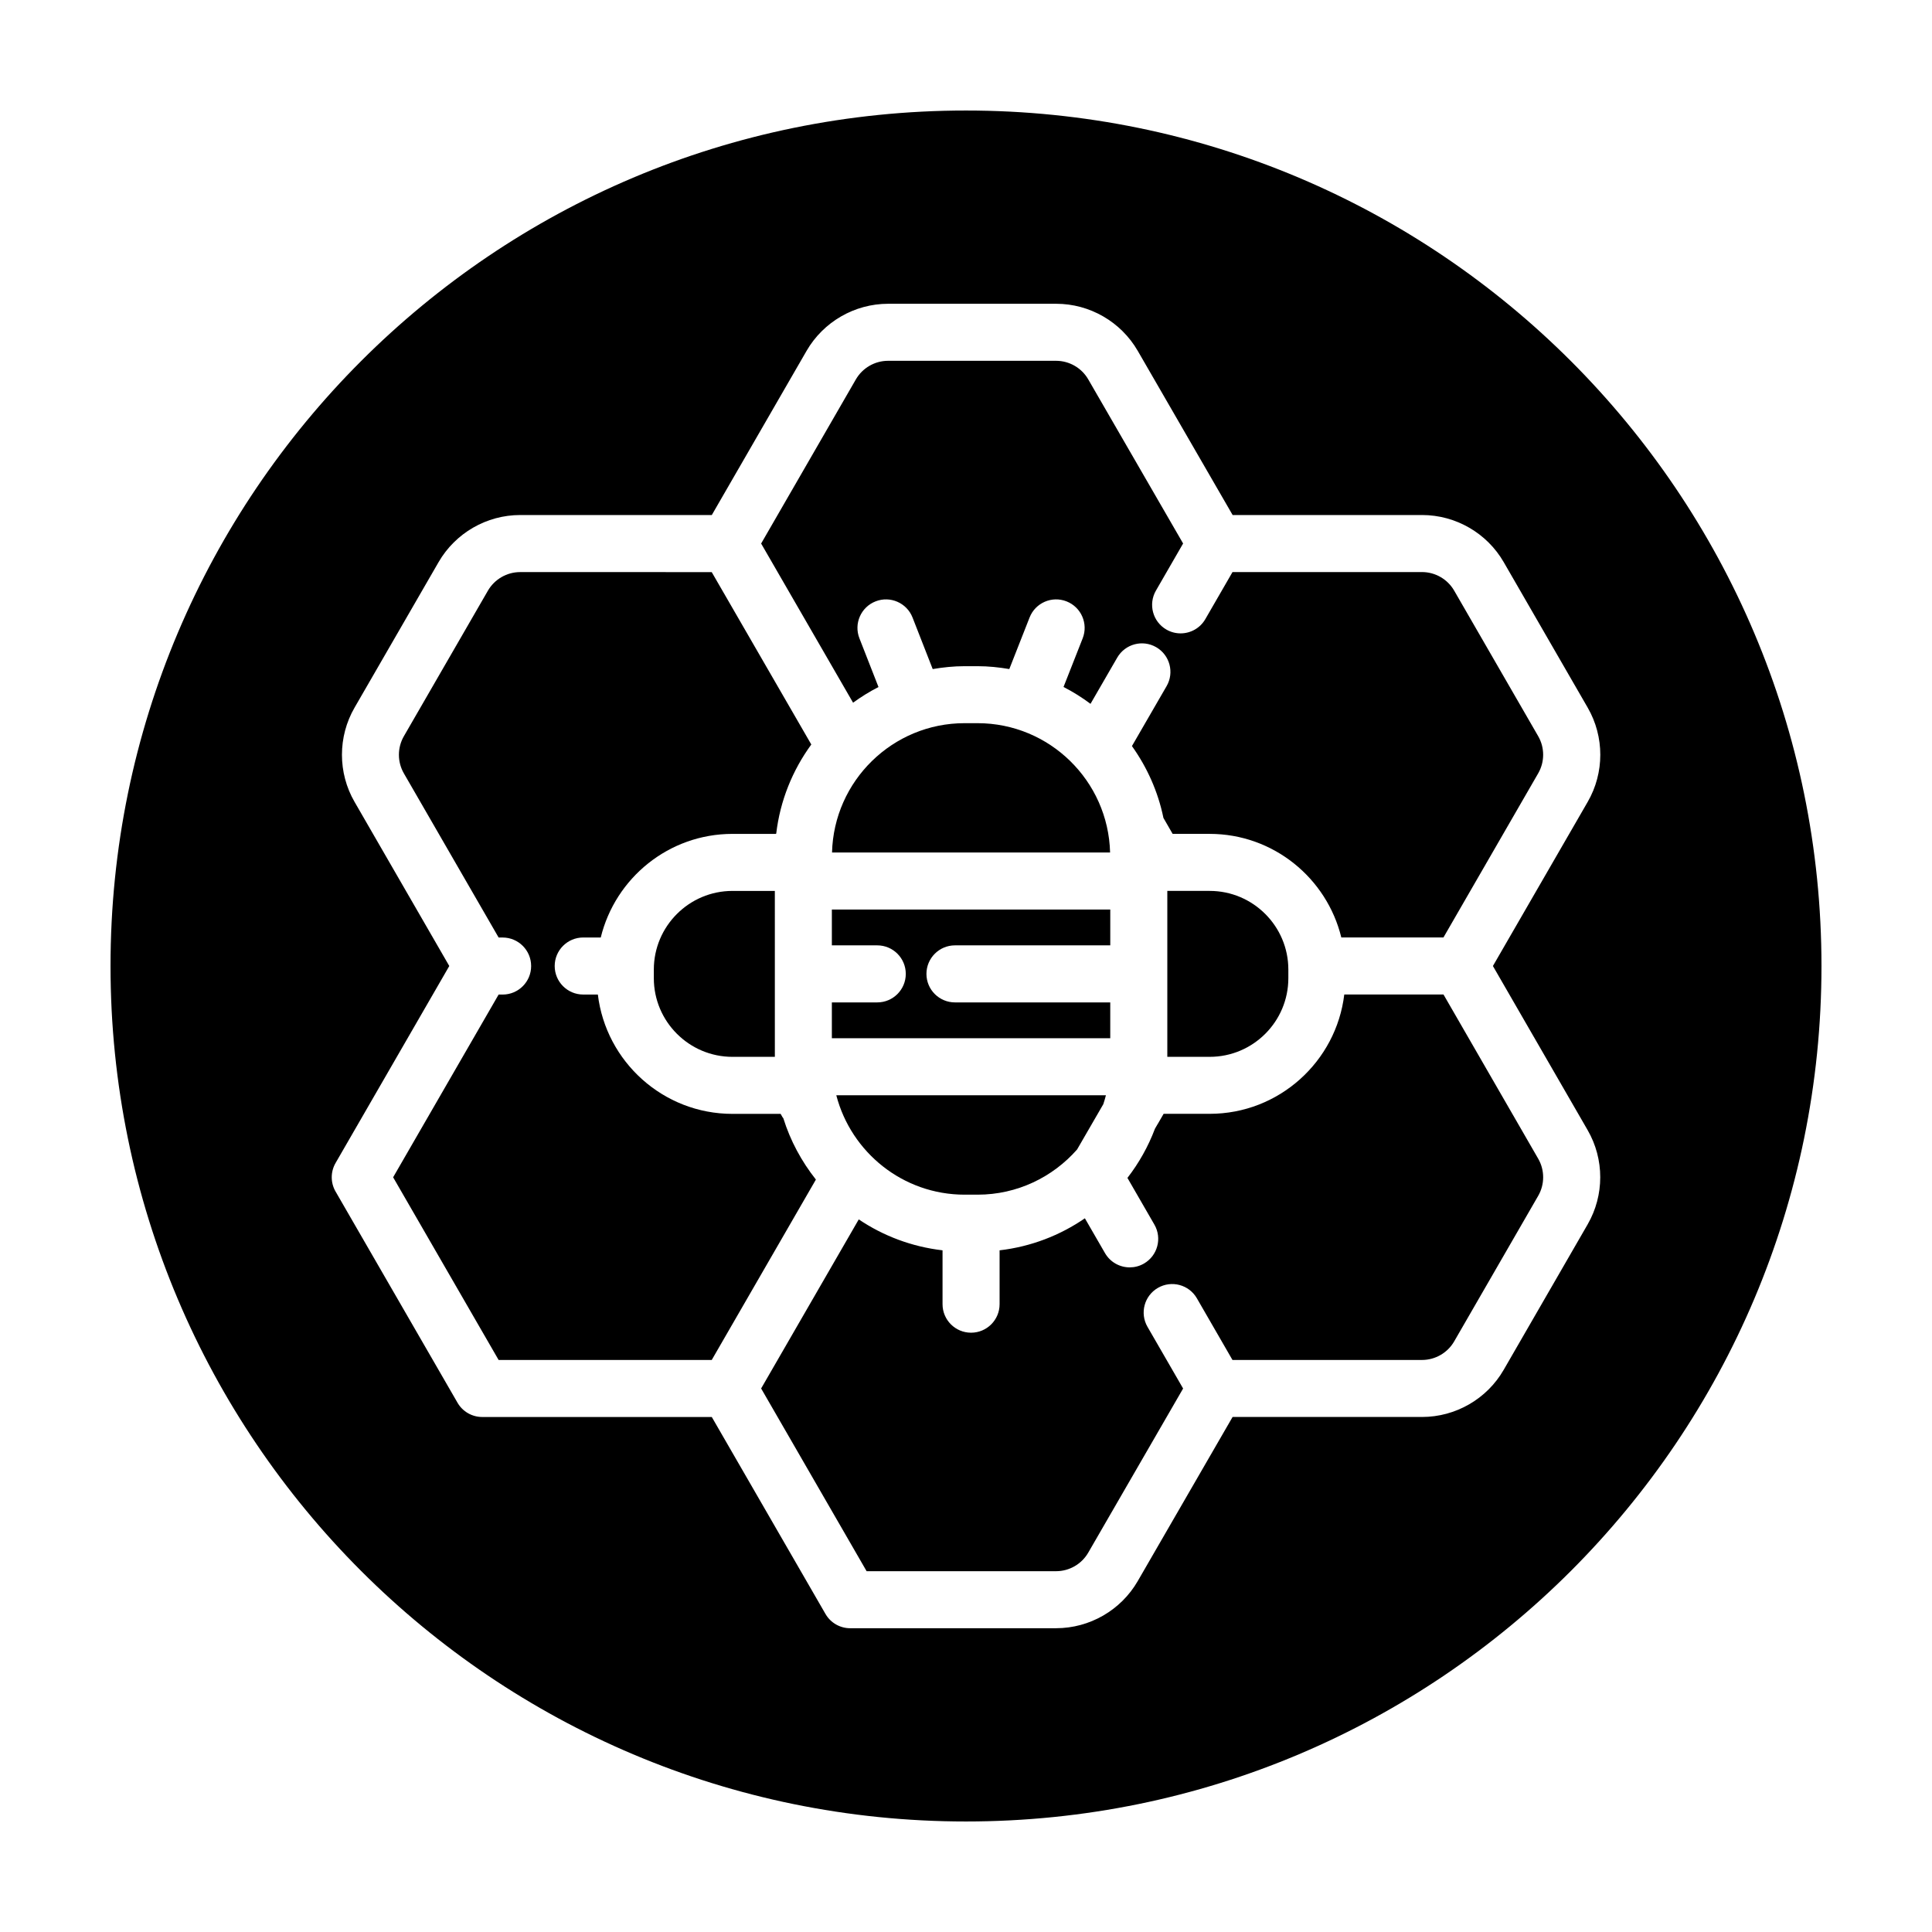
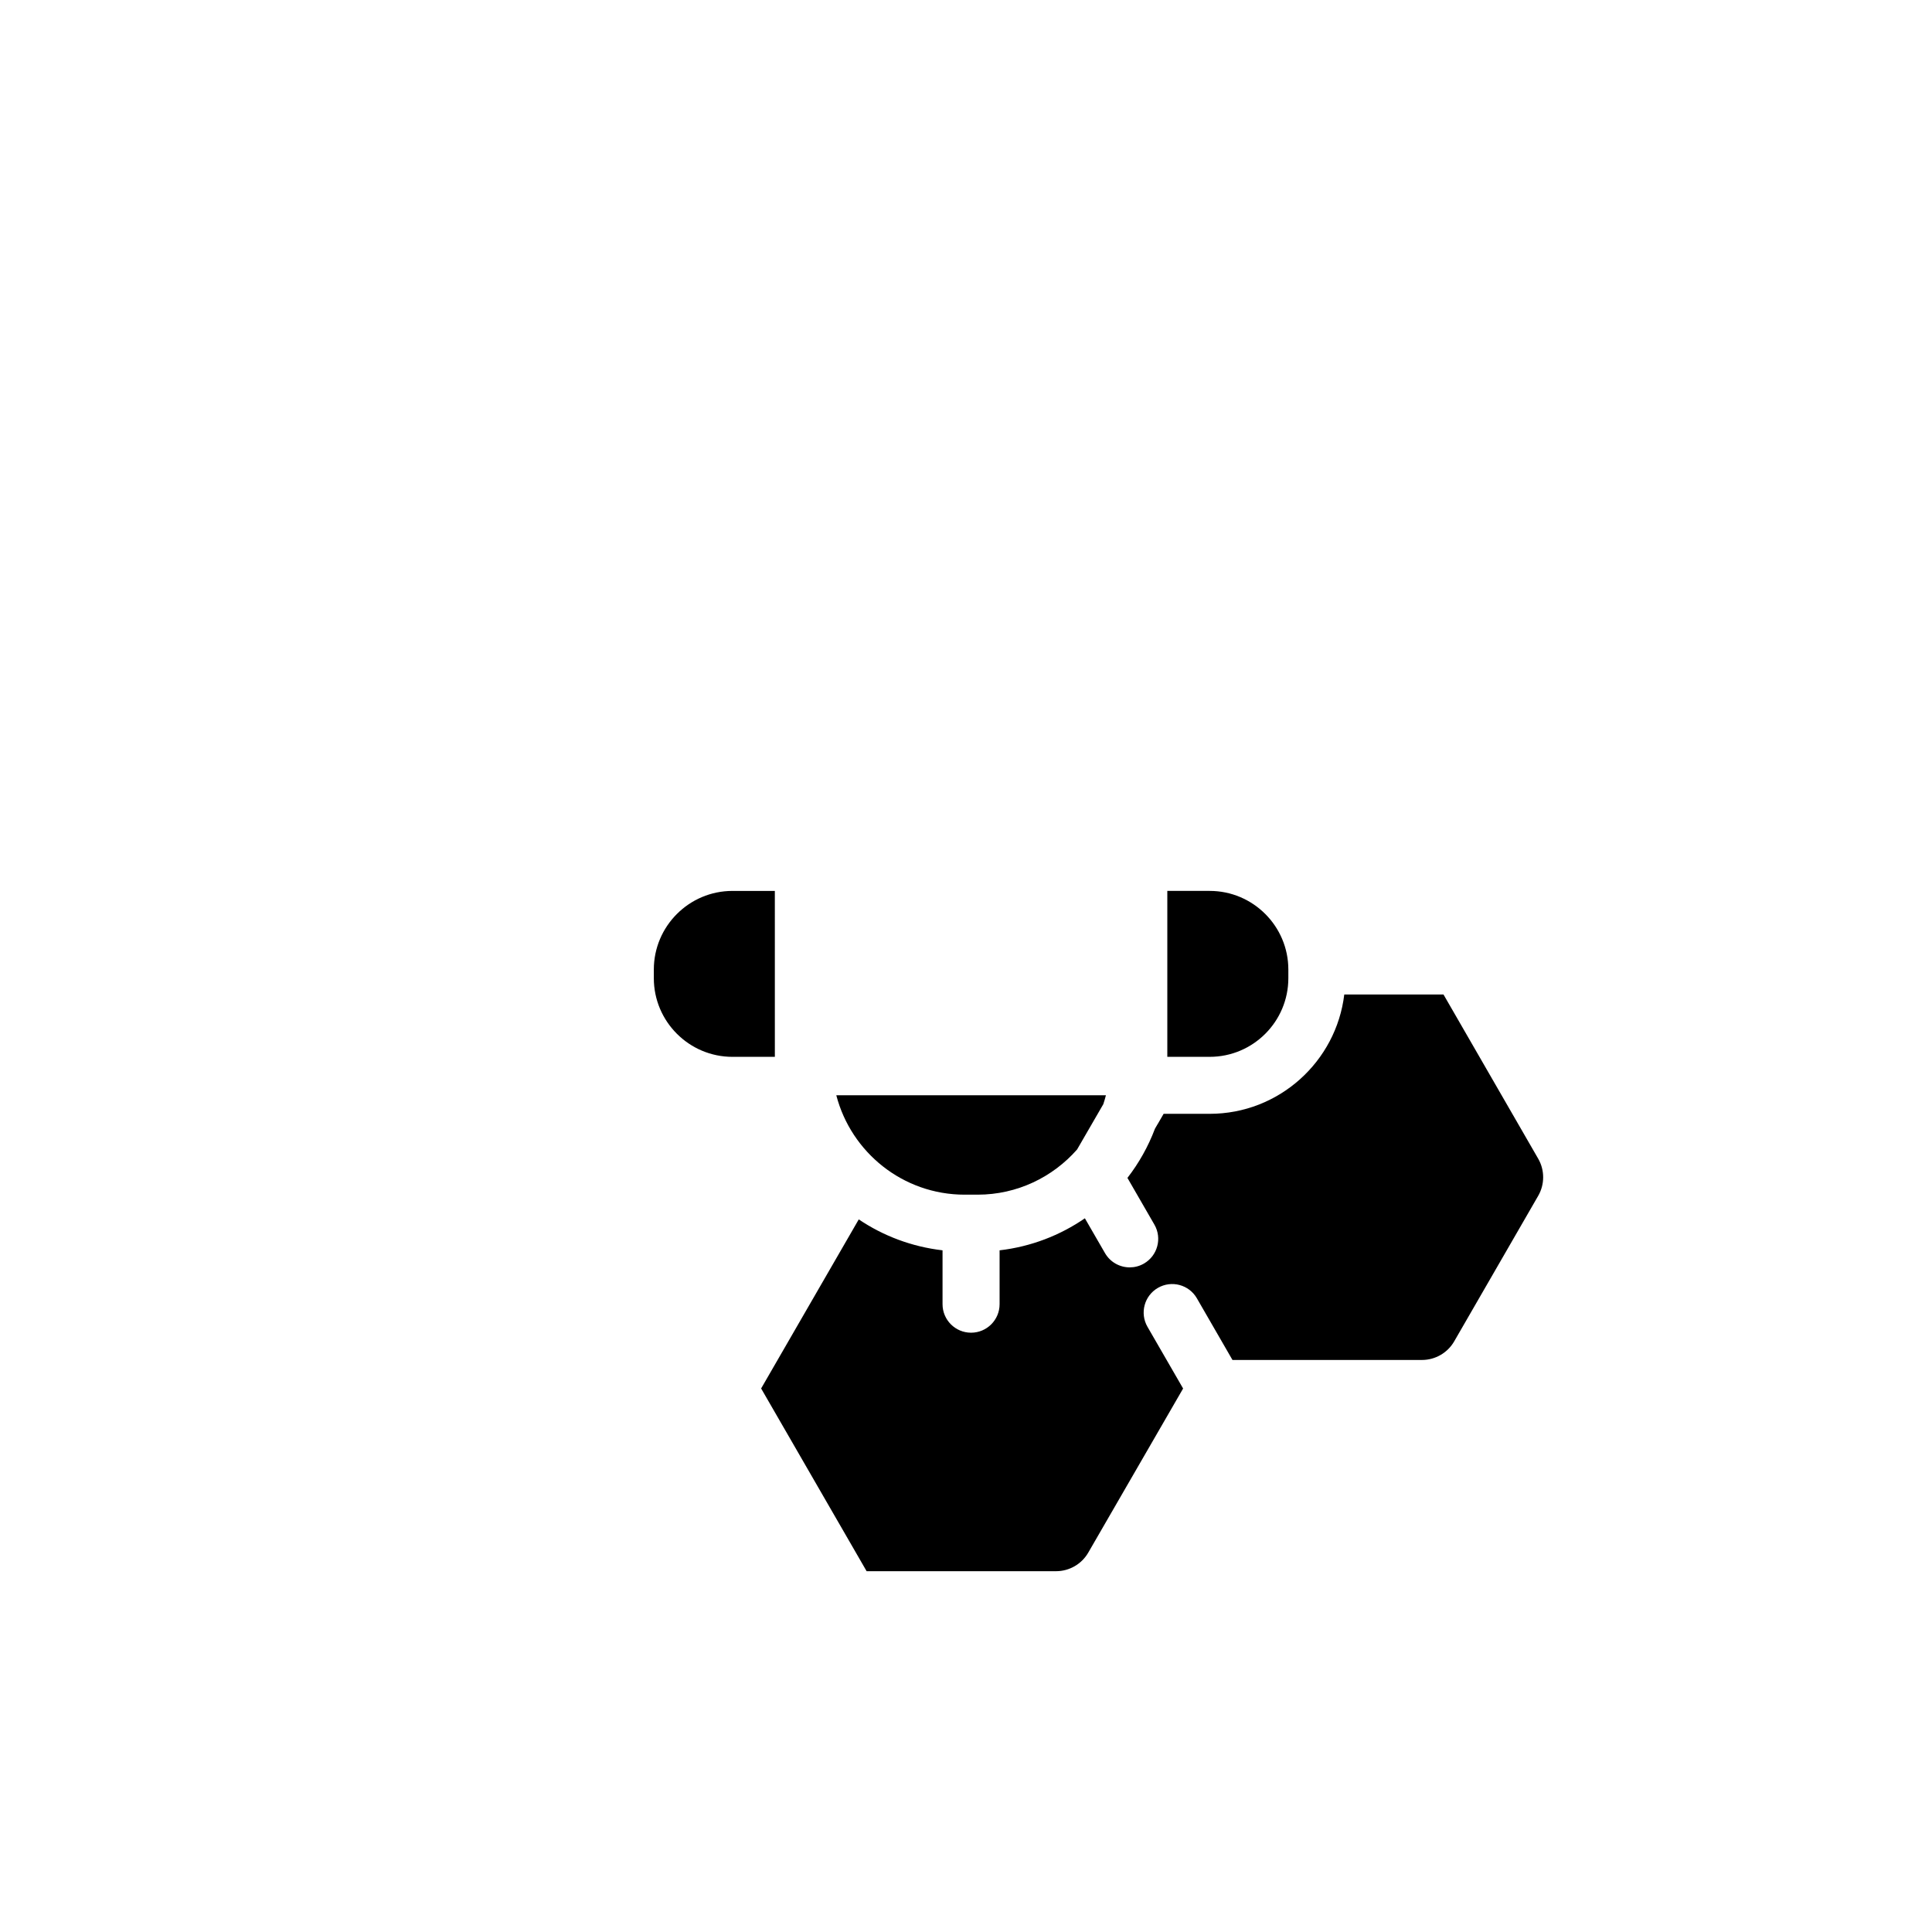
<svg xmlns="http://www.w3.org/2000/svg" fill="#000000" width="800px" height="800px" version="1.1" viewBox="144 144 512 512">
  <g>
    <path d="m399.63 460.6h3.438c10.504 0 19.922-4.648 26.371-11.977l6.949-12.004c0.262-0.777 0.484-1.566 0.691-2.363h-71.453c3.93 15.129 17.664 26.344 34.004 26.344z" />
-     <path d="m403.06 335.65h-3.438c-19.09 0-34.641 15.297-35.125 34.27h73.688c-0.484-18.98-16.035-34.27-35.125-34.27z" />
-     <path d="m397.08 394.53h41.152v-9.496h-73.781v9.496h12.031c4.176 0 7.559 3.387 7.559 7.559 0 4.172-3.379 7.559-7.559 7.559h-12.031v9.496h73.777v-9.496h-41.152c-4.176 0-7.559-3.387-7.559-7.559 0.004-4.172 3.391-7.559 7.562-7.559z" />
-     <path d="m376.81 326.07-5.055-12.914c-1.523-3.883 0.398-8.273 4.289-9.789 3.883-1.523 8.273 0.398 9.789 4.281l5.344 13.664c2.75-0.469 5.562-0.766 8.445-0.766h3.438c2.875 0 5.68 0.297 8.418 0.762l5.375-13.668c1.527-3.883 5.914-5.801 9.801-4.266 3.883 1.527 5.793 5.914 4.266 9.793l-5.074 12.891c2.519 1.285 4.902 2.785 7.152 4.465 1.367-2.359 2.871-4.969 4.508-7.801l2.574-4.449c2.09-3.613 6.711-4.852 10.324-2.762 3.613 2.09 4.848 6.715 2.754 10.328l-2.574 4.449c-2.555 4.418-4.836 8.359-6.606 11.426 4 5.613 6.914 12.051 8.344 19.039l2.438 4.231h9.805c16.895 0 31.066 11.73 34.898 27.457h27.066l25.109-43.5c1.754-3.039 1.754-6.812 0-9.844l-22.262-38.57c-1.754-3.043-5.023-4.926-8.531-4.926h-50.215l-7.203 12.473c-1.402 2.422-3.941 3.777-6.551 3.777-1.281 0-2.578-0.324-3.773-1.012-3.613-2.086-4.852-6.707-2.766-10.324l7.203-12.484-25.137-43.488c-1.754-3.043-5.023-4.926-8.523-4.926h-44.531c-3.508 0-6.777 1.891-8.531 4.926l-25.105 43.5 24.363 42.18c2.129-1.551 4.371-2.945 6.734-4.152z" />
    <path d="m453.35 380.1v43.973h11.23c11.492 0 20.844-9.344 20.844-20.844v-2.281c0-11.492-9.352-20.848-20.844-20.848z" />
-     <path d="m400 173.29c-125.21 0-226.71 101.5-226.71 226.71 0 125.21 101.5 226.71 226.71 226.71s226.71-101.5 226.71-226.71c-0.004-125.21-101.5-226.71-226.71-226.71zm164.75 295.17-22.262 38.57c-4.445 7.699-12.727 12.484-21.625 12.484h-50.215l-25.145 43.508c-4.445 7.688-12.727 12.473-21.613 12.473l-54.582 0.004c-2.699 0-5.195-1.441-6.543-3.777l-30.133-52.199-60.84-0.004c-2.699 0-5.195-1.441-6.543-3.777l-32.32-55.973c-1.352-2.336-1.352-5.219 0-7.559l30.137-52.207-25.109-43.5c-4.449-7.691-4.449-17.262 0-24.965l22.27-38.566c4.449-7.699 12.73-12.484 21.625-12.484h50.785l25.109-43.5c4.449-7.699 12.73-12.484 21.625-12.484h44.531c8.887 0 17.168 4.781 21.613 12.48l25.145 43.504h50.215c8.891 0 17.176 4.781 21.625 12.484l22.262 38.57c4.445 7.699 4.445 17.262 0 24.957l-25.125 43.504 25.109 43.5c4.445 7.695 4.445 17.258 0.004 24.957z" />
    <path d="m526.54 407.55h-26.293c-2.144 17.789-17.312 31.625-35.668 31.625h-12.207l-1.48 2.555c-0.07 0.121-0.145 0.242-0.223 0.363l-0.598 1.039c-1.785 4.719-4.246 9.098-7.289 13.023l7.144 12.375c2.09 3.617 0.848 8.238-2.766 10.324-1.188 0.691-2.488 1.012-3.773 1.012-2.613 0-5.148-1.355-6.551-3.777l-5.332-9.23c-6.578 4.527-14.281 7.523-22.602 8.488v14.273c0 4.172-3.379 7.559-7.559 7.559-4.176 0-7.559-3.387-7.559-7.559v-14.273c-8.148-0.945-15.715-3.824-22.203-8.195l-25.871 44.805 27.953 48.426h50.215c3.508 0 6.769-1.883 8.523-4.922l25.137-43.492-9.441-16.348c-2.086-3.617-0.848-8.238 2.766-10.324 3.621-2.086 8.238-0.848 10.324 2.766l9.43 16.34h50.227c3.508 0 6.777-1.883 8.531-4.926l22.262-38.57c1.754-3.039 1.754-6.812 0-9.844z" />
    <path d="m317.27 400.95v2.281c0 11.492 9.352 20.844 20.844 20.844h11.23l-0.004-43.973h-11.23c-11.488 0-20.84 9.352-20.84 20.848z" />
-     <path d="m351.6 440.36c-0.059-0.098-0.145-0.168-0.207-0.266l-0.52-0.906h-12.766c-18.359 0-33.523-13.836-35.668-31.625h-3.879c-4.176 0-7.559-3.387-7.559-7.559s3.379-7.559 7.559-7.559h4.648c3.836-15.73 18.008-27.457 34.898-27.457h11.477c0.039-0.023 0.086-0.051 0.125-0.074 1.031-8.762 4.336-16.82 9.297-23.617l-26.391-45.684-50.777-0.004c-3.508 0-6.777 1.891-8.535 4.926l-22.27 38.566c-1.754 3.043-1.754 6.816 0 9.848l25.109 43.5h1.059c4.176 0 7.559 3.387 7.559 7.559s-3.379 7.559-7.559 7.559h-1.059l-27.957 48.422 27.957 48.418h56.477l27.605-47.812c-3.789-4.793-6.766-10.266-8.625-16.234z" />
  </g>
</svg>